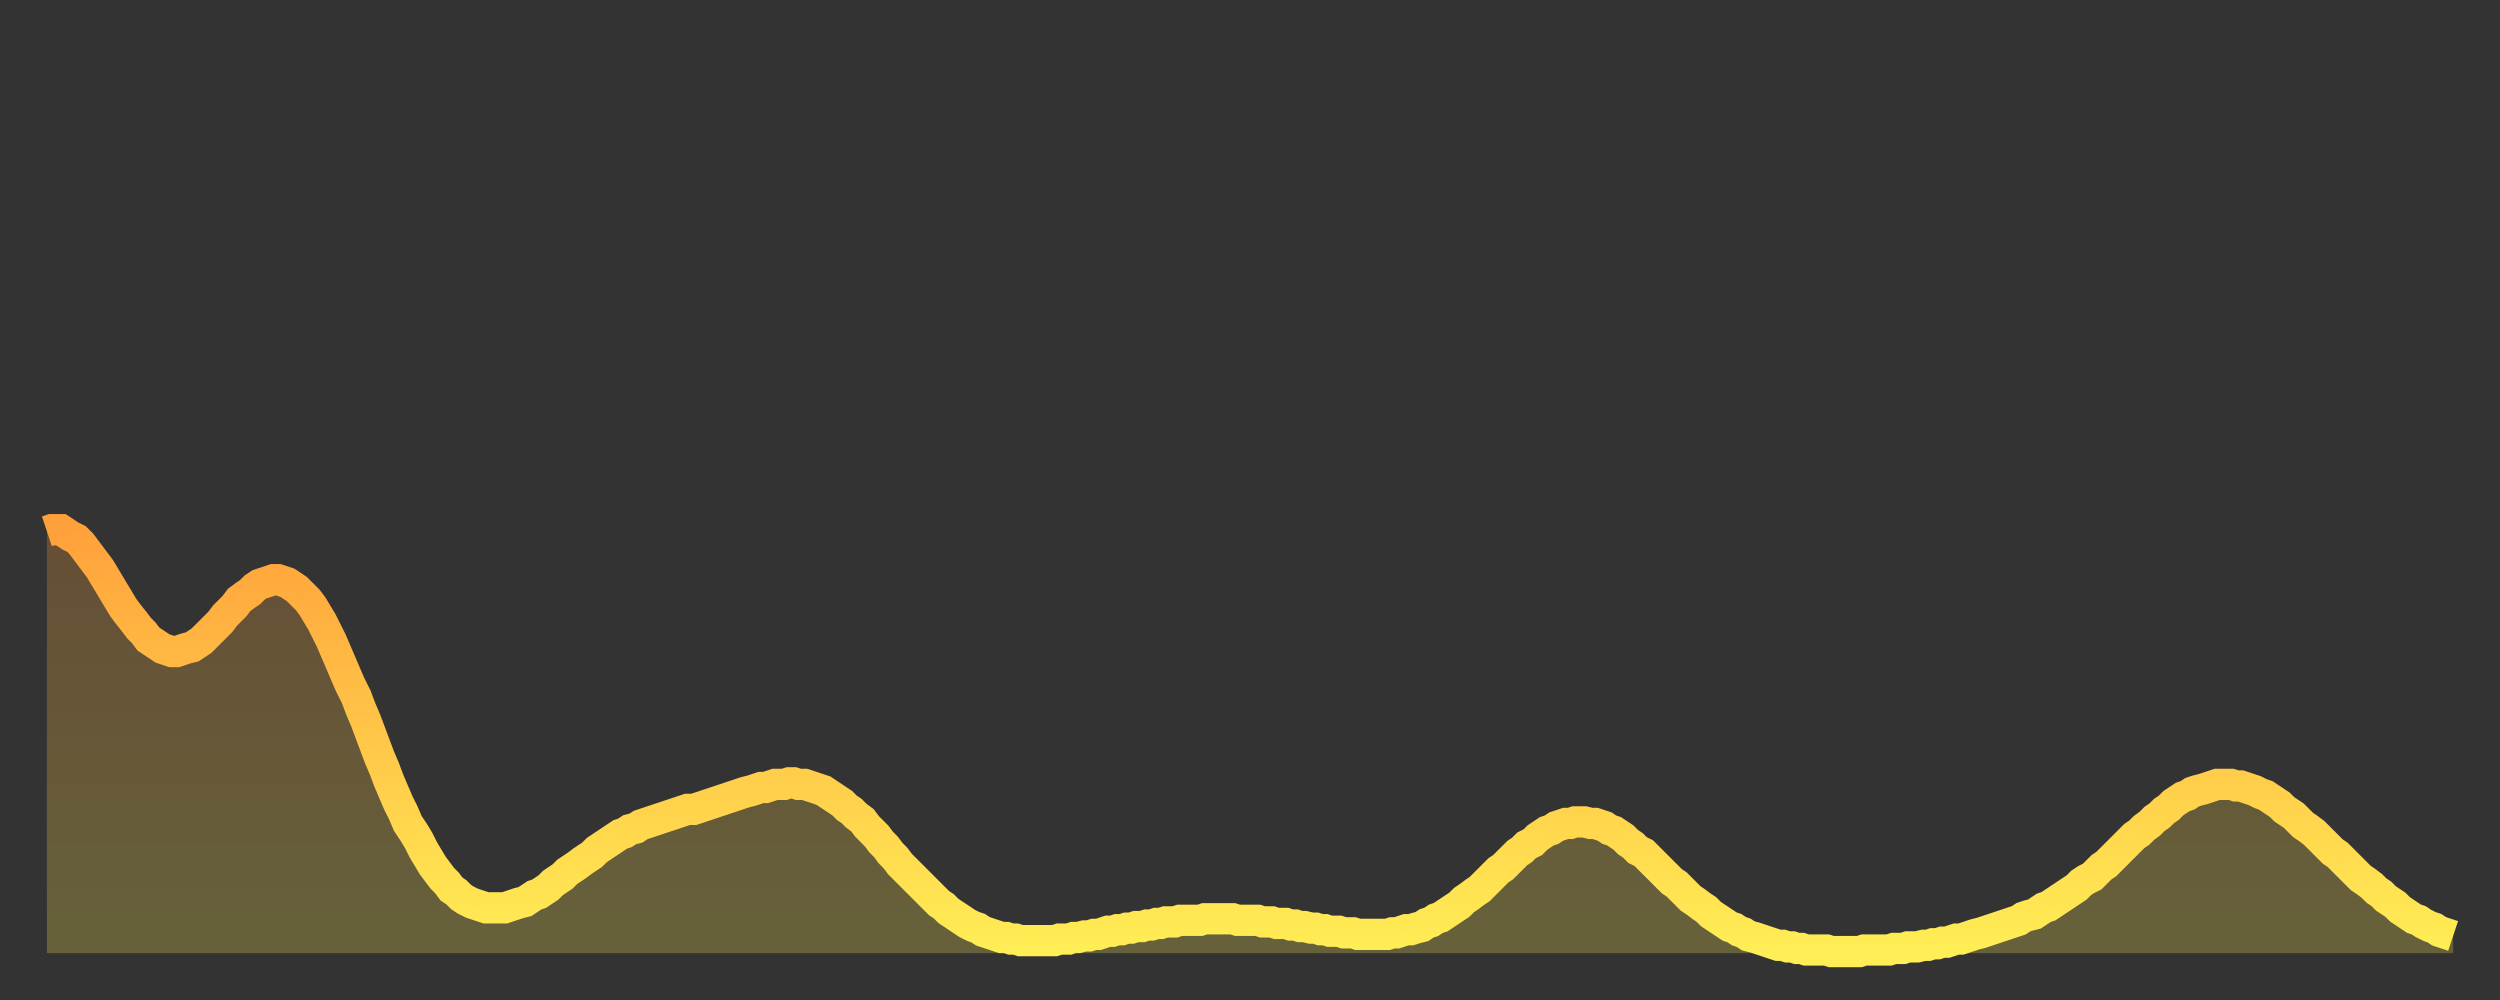
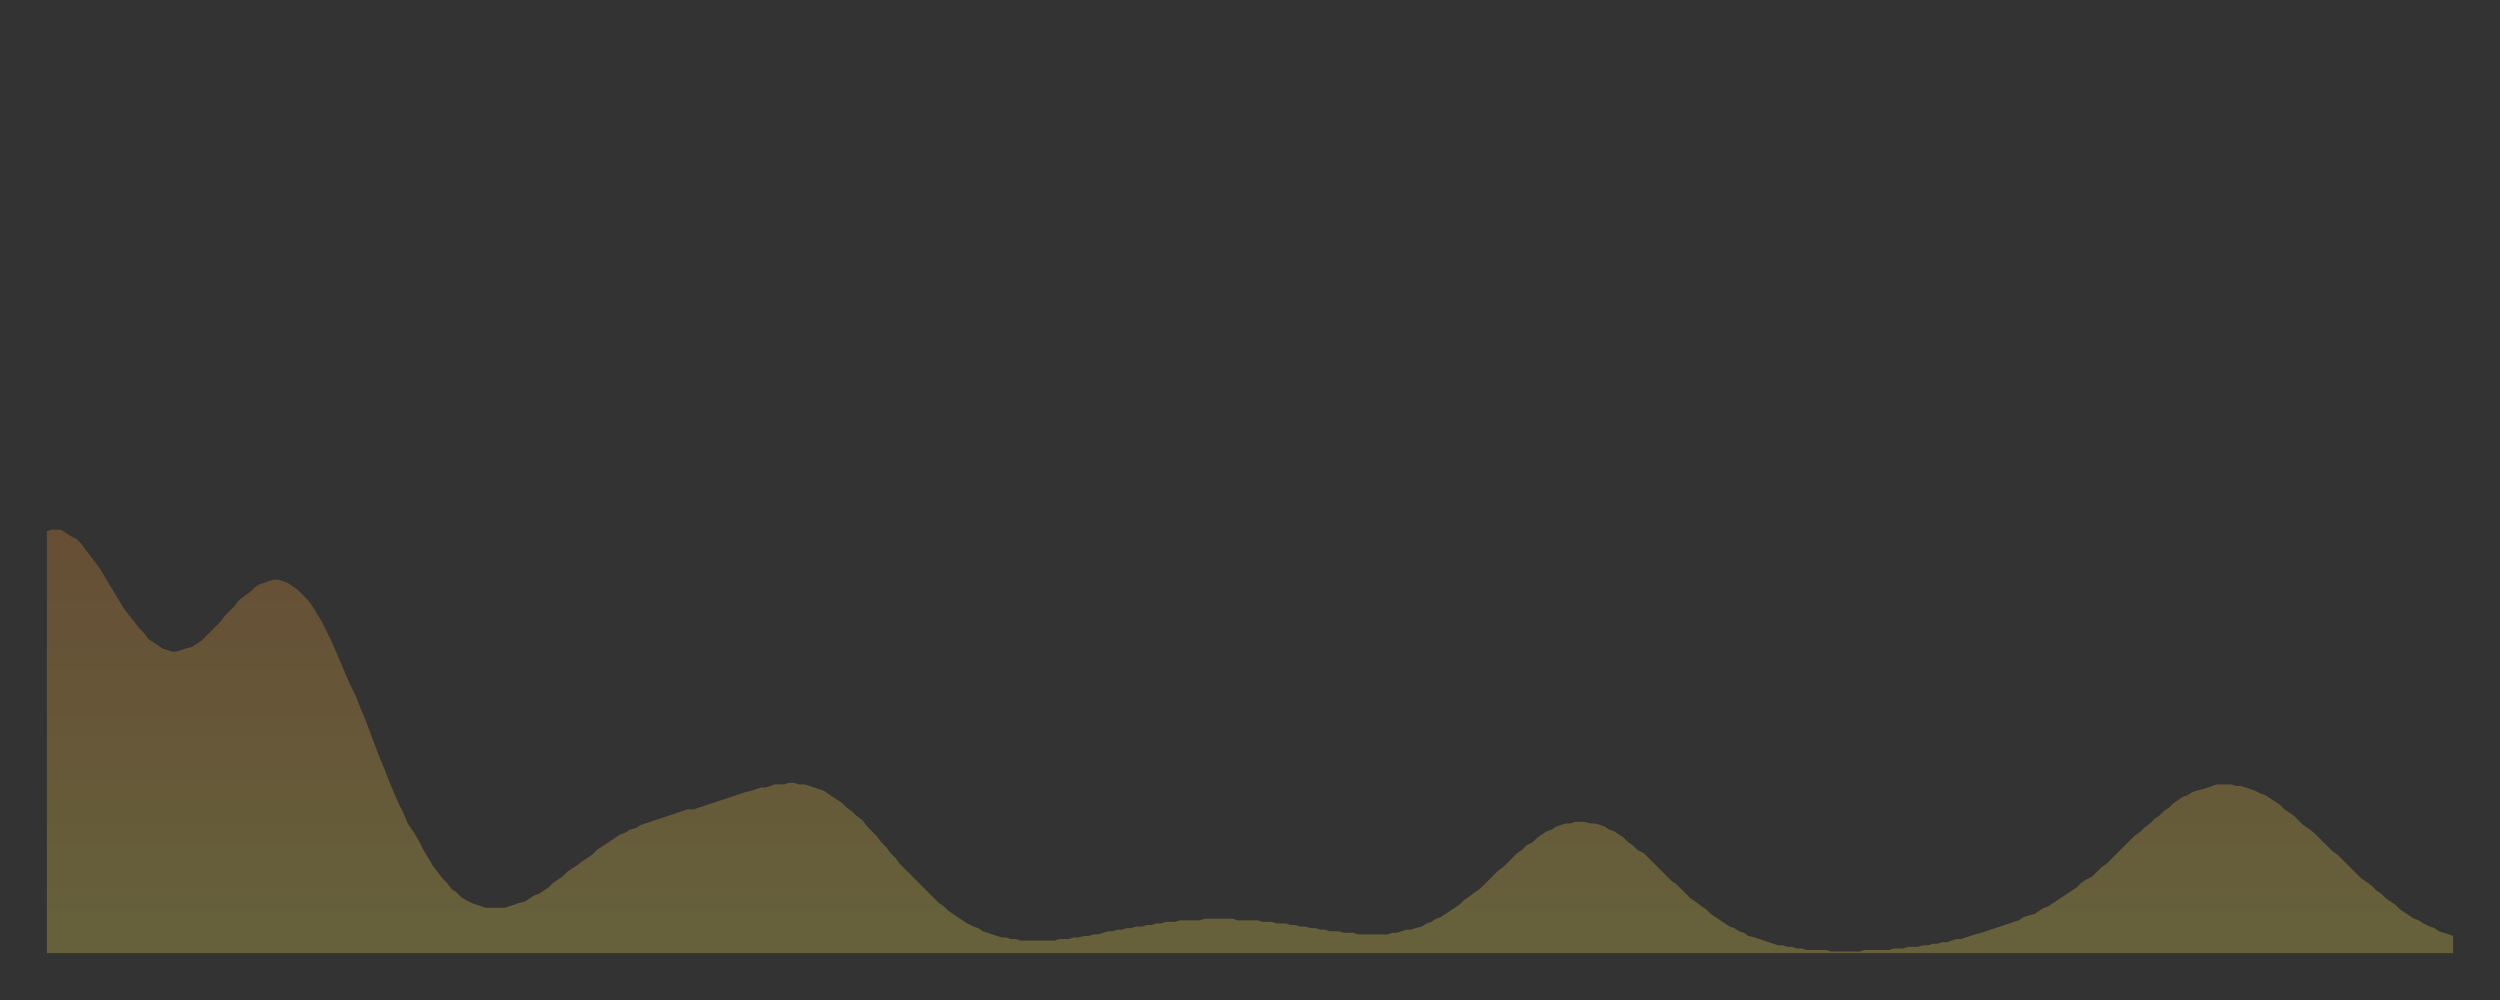
<svg xmlns="http://www.w3.org/2000/svg" baseProfile="full" height="64" version="1.1" width="160">
  <rect width="100%" height="100%" fill="#333333" stroke="none" />
  <defs>
    <linearGradient id="id20890" x1="0" x2="0" y1="0" y2="1">
      <stop offset="0%" stop-color="#ffa13b" />
      <stop offset="50%" stop-color="#ffc748" />
      <stop offset="100%" stop-color="#ffee55" />
    </linearGradient>
  </defs>
  <g transform="translate(3,3)">
    <g>
-       <path d="M 0.0 31.0 0.3 30.9 0.6 30.9 0.9 30.9 1.2 31.1 1.5 31.3 1.9 31.5 2.2 31.8 2.5 32.2 2.8 32.6 3.1 33.0 3.4 33.4 3.7 33.9 4.0 34.4 4.3 34.9 4.6 35.4 4.9 35.9 5.2 36.3 5.6 36.8 5.9 37.2 6.2 37.5 6.5 37.9 6.8 38.1 7.1 38.3 7.4 38.5 7.7 38.6 8.0 38.7 8.3 38.7 8.6 38.6 8.9 38.5 9.3 38.4 9.6 38.2 9.9 38.0 10.2 37.7 10.5 37.4 10.8 37.1 11.1 36.8 11.4 36.4 11.7 36.1 12.0 35.8 12.3 35.4 12.7 35.1 13.0 34.9 13.3 34.6 13.6 34.4 13.9 34.3 14.2 34.2 14.5 34.1 14.8 34.1 15.1 34.2 15.4 34.3 15.7 34.5 16.0 34.7 16.4 35.1 16.7 35.4 17.0 35.8 17.3 36.3 17.6 36.8 17.9 37.4 18.2 38.0 18.5 38.7 18.8 39.4 19.1 40.1 19.4 40.8 19.8 41.6 20.1 42.4 20.4 43.1 20.7 43.9 21.0 44.7 21.3 45.5 21.6 46.2 21.9 47.0 22.2 47.7 22.5 48.4 22.8 49.0 23.1 49.7 23.5 50.3 23.8 50.8 24.1 51.4 24.4 51.9 24.7 52.4 25.0 52.8 25.3 53.2 25.6 53.5 25.9 53.9 26.2 54.1 26.5 54.4 26.8 54.6 27.2 54.8 27.5 54.9 27.8 55.0 28.1 55.1 28.4 55.1 28.7 55.1 29.0 55.1 29.3 55.1 29.6 55.0 29.9 54.9 30.2 54.8 30.6 54.7 30.9 54.5 31.2 54.3 31.5 54.2 31.8 54.0 32.1 53.8 32.4 53.5 32.7 53.3 33.0 53.1 33.3 52.8 33.6 52.6 33.9 52.4 34.3 52.1 34.6 51.9 34.9 51.7 35.2 51.4 35.5 51.2 35.8 51.0 36.1 50.8 36.4 50.6 36.7 50.4 37.0 50.3 37.3 50.1 37.7 50.0 38.0 49.8 38.3 49.7 38.6 49.6 38.9 49.5 39.2 49.4 39.5 49.3 39.8 49.2 40.1 49.1 40.4 49.0 40.7 48.9 41.0 48.8 41.4 48.8 41.7 48.7 42.0 48.6 42.3 48.5 42.6 48.4 42.9 48.3 43.2 48.2 43.5 48.1 43.8 48.0 44.1 47.9 44.4 47.8 44.7 47.7 45.1 47.6 45.4 47.5 45.7 47.4 46.0 47.4 46.3 47.3 46.6 47.2 46.9 47.2 47.2 47.2 47.5 47.1 47.8 47.1 48.1 47.2 48.5 47.2 48.8 47.3 49.1 47.4 49.4 47.5 49.7 47.6 50.0 47.8 50.3 48.0 50.6 48.2 50.9 48.4 51.2 48.7 51.5 48.9 51.8 49.2 52.2 49.5 52.5 49.9 52.8 50.2 53.1 50.5 53.4 50.9 53.7 51.2 54.0 51.6 54.3 51.9 54.6 52.3 54.9 52.6 55.2 52.9 55.6 53.3 55.9 53.6 56.2 53.9 56.5 54.2 56.8 54.5 57.1 54.8 57.4 55.0 57.7 55.3 58.0 55.5 58.3 55.7 58.6 55.9 58.9 56.1 59.3 56.3 59.6 56.4 59.9 56.6 60.2 56.7 60.5 56.8 60.8 56.9 61.1 57.0 61.4 57.0 61.7 57.1 62.0 57.1 62.3 57.2 62.6 57.2 63.0 57.2 63.3 57.2 63.6 57.2 63.9 57.2 64.2 57.2 64.5 57.2 64.8 57.1 65.1 57.1 65.4 57.1 65.7 57.0 66.0 57.0 66.4 56.9 66.7 56.9 67.0 56.8 67.3 56.8 67.6 56.7 67.9 56.6 68.2 56.6 68.5 56.5 68.8 56.5 69.1 56.4 69.4 56.4 69.7 56.3 70.1 56.3 70.4 56.2 70.7 56.2 71.0 56.1 71.3 56.1 71.6 56.0 71.9 56.0 72.2 56.0 72.5 55.9 72.8 55.9 73.1 55.9 73.5 55.9 73.8 55.9 74.1 55.8 74.4 55.8 74.7 55.8 75.0 55.8 75.3 55.8 75.6 55.8 75.9 55.8 76.2 55.9 76.5 55.9 76.8 55.9 77.2 55.9 77.5 55.9 77.8 56.0 78.1 56.0 78.4 56.0 78.7 56.1 79.0 56.1 79.3 56.1 79.6 56.2 79.9 56.2 80.2 56.3 80.5 56.3 80.9 56.4 81.2 56.4 81.5 56.5 81.8 56.5 82.1 56.6 82.4 56.6 82.7 56.6 83.0 56.7 83.3 56.7 83.6 56.7 83.9 56.8 84.3 56.8 84.6 56.8 84.9 56.8 85.2 56.8 85.5 56.8 85.8 56.8 86.1 56.7 86.4 56.7 86.7 56.6 87.0 56.5 87.3 56.5 87.6 56.4 88.0 56.3 88.3 56.1 88.6 56.0 88.9 55.8 89.2 55.7 89.5 55.5 89.8 55.3 90.1 55.1 90.4 54.9 90.7 54.6 91.0 54.4 91.4 54.1 91.7 53.9 92.0 53.6 92.3 53.3 92.6 53.0 92.9 52.7 93.2 52.5 93.5 52.2 93.8 51.9 94.1 51.6 94.4 51.4 94.7 51.1 95.1 50.9 95.4 50.6 95.7 50.4 96.0 50.2 96.3 50.1 96.6 49.9 96.9 49.8 97.2 49.7 97.5 49.7 97.8 49.6 98.1 49.6 98.4 49.6 98.8 49.7 99.1 49.7 99.4 49.8 99.7 49.9 100.0 50.1 100.3 50.2 100.6 50.4 100.9 50.6 101.2 50.9 101.5 51.1 101.8 51.4 102.2 51.6 102.5 51.9 102.8 52.2 103.1 52.5 103.4 52.8 103.7 53.1 104.0 53.4 104.3 53.6 104.6 53.9 104.9 54.2 105.2 54.5 105.5 54.7 105.9 55.0 106.2 55.2 106.5 55.5 106.8 55.7 107.1 55.9 107.4 56.1 107.7 56.3 108.0 56.4 108.3 56.6 108.6 56.7 108.9 56.9 109.3 57.0 109.6 57.1 109.9 57.2 110.2 57.3 110.5 57.4 110.8 57.5 111.1 57.5 111.4 57.6 111.7 57.6 112.0 57.7 112.3 57.7 112.6 57.8 113.0 57.8 113.3 57.8 113.6 57.8 113.9 57.8 114.2 57.9 114.5 57.9 114.8 57.9 115.1 57.9 115.4 57.9 115.7 57.9 116.0 57.9 116.3 57.8 116.7 57.8 117.0 57.8 117.3 57.8 117.6 57.8 117.9 57.8 118.2 57.7 118.5 57.7 118.8 57.7 119.1 57.6 119.4 57.6 119.7 57.6 120.1 57.5 120.4 57.5 120.7 57.4 121.0 57.4 121.3 57.3 121.6 57.3 121.9 57.2 122.2 57.1 122.5 57.1 122.8 57.0 123.1 56.9 123.4 56.8 123.8 56.7 124.1 56.6 124.4 56.5 124.7 56.4 125.0 56.3 125.3 56.2 125.6 56.1 125.9 56.0 126.2 55.9 126.5 55.7 126.8 55.6 127.2 55.5 127.5 55.3 127.8 55.1 128.1 55.0 128.4 54.8 128.7 54.6 129.0 54.4 129.3 54.2 129.6 54.0 129.9 53.8 130.2 53.5 130.5 53.3 130.9 53.1 131.2 52.8 131.5 52.5 131.8 52.3 132.1 52.0 132.4 51.7 132.7 51.4 133.0 51.1 133.3 50.8 133.6 50.5 133.9 50.3 134.2 50.0 134.6 49.7 134.9 49.4 135.2 49.2 135.5 48.9 135.8 48.7 136.1 48.4 136.4 48.2 136.7 48.0 137.0 47.9 137.3 47.7 137.6 47.6 138.0 47.5 138.3 47.4 138.6 47.3 138.9 47.2 139.2 47.2 139.5 47.2 139.8 47.2 140.1 47.3 140.4 47.3 140.7 47.4 141.0 47.5 141.3 47.6 141.7 47.8 142.0 47.9 142.3 48.1 142.6 48.3 142.9 48.5 143.2 48.8 143.5 49.0 143.8 49.2 144.1 49.5 144.4 49.8 144.7 50.0 145.1 50.3 145.4 50.6 145.7 50.9 146.0 51.2 146.3 51.5 146.6 51.7 146.9 52.0 147.2 52.3 147.5 52.6 147.8 52.9 148.1 53.2 148.4 53.4 148.8 53.7 149.1 54.0 149.4 54.2 149.7 54.5 150.0 54.7 150.3 54.9 150.6 55.2 150.9 55.4 151.2 55.6 151.5 55.8 151.8 55.9 152.1 56.1 152.5 56.3 152.8 56.4 153.1 56.6 153.4 56.7 153.7 56.8 154.0 56.9" fill="none" id="graph-curve" opacity="1" stroke="url(#id20890)" stroke-width="2" />
      <path d="M 0 58 L 0.0 31.0 0.3 30.9 0.6 30.9 0.9 30.9 1.2 31.1 1.5 31.3 1.9 31.5 2.2 31.8 2.5 32.2 2.8 32.6 3.1 33.0 3.4 33.4 3.7 33.9 4.0 34.4 4.3 34.9 4.6 35.4 4.9 35.9 5.2 36.3 5.6 36.8 5.9 37.2 6.2 37.5 6.5 37.9 6.8 38.1 7.1 38.3 7.4 38.5 7.7 38.6 8.0 38.7 8.3 38.7 8.6 38.6 8.9 38.5 9.3 38.4 9.6 38.2 9.9 38.0 10.2 37.7 10.5 37.4 10.8 37.1 11.1 36.8 11.4 36.4 11.7 36.1 12.0 35.8 12.3 35.4 12.7 35.1 13.0 34.9 13.3 34.6 13.6 34.4 13.9 34.3 14.2 34.2 14.5 34.1 14.8 34.1 15.1 34.2 15.4 34.3 15.7 34.5 16.0 34.7 16.4 35.1 16.7 35.4 17.0 35.8 17.3 36.3 17.6 36.8 17.9 37.4 18.2 38.0 18.5 38.7 18.8 39.4 19.1 40.1 19.4 40.8 19.8 41.6 20.1 42.4 20.4 43.1 20.7 43.9 21.0 44.7 21.3 45.5 21.6 46.2 21.9 47.0 22.2 47.7 22.5 48.4 22.8 49.0 23.1 49.7 23.5 50.3 23.8 50.8 24.1 51.4 24.4 51.9 24.7 52.4 25.0 52.8 25.3 53.2 25.6 53.5 25.9 53.9 26.2 54.1 26.5 54.4 26.8 54.6 27.2 54.8 27.5 54.9 27.8 55.0 28.1 55.1 28.4 55.1 28.7 55.1 29.0 55.1 29.3 55.1 29.6 55.0 29.9 54.9 30.2 54.8 30.6 54.7 30.9 54.5 31.2 54.3 31.5 54.2 31.8 54.0 32.1 53.8 32.4 53.5 32.7 53.3 33.0 53.1 33.3 52.8 33.6 52.6 33.9 52.4 34.3 52.1 34.6 51.9 34.9 51.7 35.2 51.4 35.5 51.2 35.8 51.0 36.1 50.8 36.4 50.6 36.7 50.4 37.0 50.3 37.3 50.1 37.7 50.0 38.0 49.8 38.3 49.7 38.6 49.6 38.9 49.5 39.2 49.4 39.5 49.3 39.8 49.2 40.1 49.1 40.4 49.0 40.7 48.9 41.0 48.8 41.4 48.8 41.7 48.7 42.0 48.6 42.3 48.5 42.6 48.4 42.9 48.3 43.2 48.2 43.5 48.1 43.8 48.0 44.1 47.9 44.4 47.8 44.7 47.7 45.1 47.6 45.4 47.5 45.7 47.4 46.0 47.4 46.3 47.3 46.6 47.2 46.9 47.2 47.2 47.2 47.5 47.1 47.8 47.1 48.1 47.2 48.5 47.2 48.8 47.3 49.1 47.4 49.4 47.5 49.7 47.6 50.0 47.8 50.3 48.0 50.6 48.2 50.9 48.4 51.2 48.7 51.5 48.9 51.8 49.2 52.2 49.5 52.5 49.9 52.8 50.2 53.1 50.5 53.4 50.9 53.7 51.2 54.0 51.6 54.3 51.9 54.6 52.3 54.9 52.6 55.2 52.9 55.6 53.3 55.9 53.6 56.2 53.9 56.5 54.2 56.8 54.5 57.1 54.8 57.4 55.0 57.7 55.3 58.0 55.5 58.3 55.7 58.6 55.9 58.9 56.1 59.3 56.3 59.6 56.4 59.9 56.6 60.2 56.7 60.5 56.8 60.8 56.9 61.1 57.0 61.4 57.0 61.7 57.1 62.0 57.1 62.3 57.2 62.6 57.2 63.0 57.2 63.3 57.2 63.6 57.2 63.9 57.2 64.2 57.2 64.5 57.2 64.8 57.1 65.1 57.1 65.4 57.1 65.7 57.0 66.0 57.0 66.4 56.9 66.7 56.9 67.0 56.8 67.3 56.8 67.6 56.7 67.9 56.6 68.2 56.6 68.5 56.5 68.8 56.5 69.1 56.4 69.4 56.4 69.7 56.3 70.1 56.3 70.4 56.2 70.7 56.2 71.0 56.1 71.3 56.1 71.6 56.0 71.9 56.0 72.2 56.0 72.5 55.9 72.8 55.9 73.1 55.9 73.5 55.9 73.8 55.9 74.1 55.8 74.4 55.8 74.7 55.8 75.0 55.8 75.3 55.8 75.6 55.8 75.9 55.8 76.2 55.9 76.5 55.9 76.8 55.9 77.2 55.9 77.5 55.9 77.8 56.0 78.1 56.0 78.4 56.0 78.7 56.1 79.0 56.1 79.3 56.1 79.6 56.2 79.9 56.2 80.2 56.3 80.5 56.3 80.9 56.4 81.2 56.4 81.5 56.5 81.8 56.5 82.1 56.6 82.4 56.6 82.7 56.6 83.0 56.7 83.3 56.7 83.6 56.7 83.9 56.8 84.3 56.8 84.6 56.8 84.9 56.8 85.2 56.8 85.5 56.8 85.8 56.8 86.1 56.7 86.4 56.7 86.7 56.6 87.0 56.5 87.3 56.5 87.6 56.4 88.0 56.3 88.3 56.1 88.6 56.0 88.9 55.8 89.2 55.7 89.5 55.5 89.8 55.3 90.1 55.1 90.4 54.9 90.7 54.6 91.0 54.4 91.4 54.1 91.7 53.9 92.0 53.6 92.3 53.3 92.6 53.0 92.9 52.7 93.2 52.5 93.5 52.2 93.8 51.9 94.1 51.6 94.4 51.4 94.7 51.1 95.1 50.9 95.4 50.6 95.7 50.4 96.0 50.2 96.3 50.1 96.6 49.9 96.9 49.8 97.2 49.7 97.5 49.7 97.8 49.6 98.1 49.6 98.4 49.6 98.8 49.7 99.1 49.7 99.4 49.8 99.7 49.9 100.0 50.1 100.3 50.2 100.6 50.4 100.9 50.6 101.2 50.9 101.5 51.1 101.8 51.4 102.2 51.6 102.5 51.9 102.8 52.2 103.1 52.5 103.4 52.8 103.7 53.1 104.0 53.4 104.3 53.6 104.6 53.9 104.9 54.2 105.2 54.5 105.5 54.7 105.9 55.0 106.2 55.2 106.5 55.5 106.8 55.7 107.1 55.9 107.4 56.1 107.7 56.3 108.0 56.4 108.3 56.6 108.6 56.7 108.9 56.9 109.3 57.0 109.6 57.1 109.9 57.2 110.2 57.3 110.5 57.4 110.8 57.5 111.1 57.5 111.4 57.6 111.7 57.6 112.0 57.7 112.3 57.7 112.6 57.8 113.0 57.8 113.3 57.8 113.6 57.8 113.9 57.8 114.2 57.9 114.5 57.9 114.8 57.9 115.1 57.9 115.4 57.9 115.7 57.9 116.0 57.9 116.3 57.8 116.7 57.8 117.0 57.8 117.3 57.8 117.6 57.8 117.9 57.8 118.2 57.7 118.5 57.7 118.8 57.7 119.1 57.6 119.4 57.6 119.7 57.6 120.1 57.5 120.4 57.5 120.7 57.4 121.0 57.4 121.3 57.3 121.6 57.3 121.9 57.2 122.2 57.1 122.5 57.1 122.8 57.0 123.1 56.9 123.4 56.8 123.8 56.7 124.1 56.6 124.4 56.5 124.7 56.4 125.0 56.3 125.3 56.2 125.6 56.1 125.9 56.0 126.2 55.9 126.5 55.7 126.8 55.6 127.2 55.5 127.5 55.3 127.8 55.1 128.1 55.0 128.4 54.8 128.7 54.6 129.0 54.4 129.3 54.2 129.6 54.0 129.9 53.8 130.2 53.5 130.5 53.3 130.9 53.1 131.2 52.8 131.5 52.5 131.8 52.3 132.1 52.0 132.4 51.7 132.7 51.4 133.0 51.1 133.3 50.8 133.6 50.5 133.9 50.3 134.2 50.0 134.6 49.7 134.9 49.4 135.2 49.2 135.5 48.9 135.8 48.7 136.1 48.4 136.4 48.2 136.7 48.0 137.0 47.9 137.3 47.7 137.6 47.6 138.0 47.5 138.3 47.4 138.6 47.3 138.9 47.2 139.2 47.2 139.5 47.2 139.8 47.2 140.1 47.3 140.4 47.3 140.7 47.4 141.0 47.5 141.3 47.6 141.7 47.8 142.0 47.9 142.3 48.1 142.6 48.3 142.9 48.5 143.2 48.8 143.5 49.0 143.8 49.2 144.1 49.5 144.4 49.8 144.7 50.0 145.1 50.3 145.4 50.6 145.7 50.9 146.0 51.2 146.3 51.5 146.6 51.7 146.9 52.0 147.2 52.3 147.5 52.6 147.8 52.9 148.1 53.2 148.4 53.4 148.8 53.7 149.1 54.0 149.4 54.2 149.7 54.5 150.0 54.7 150.3 54.9 150.6 55.2 150.9 55.4 151.2 55.6 151.5 55.8 151.8 55.9 152.1 56.1 152.5 56.3 152.8 56.4 153.1 56.6 153.4 56.7 153.7 56.8 154.0 56.9 154 58" fill="url(#id20890)" fill-opacity=".25" id="graph-shadow" />
    </g>
  </g>
</svg>